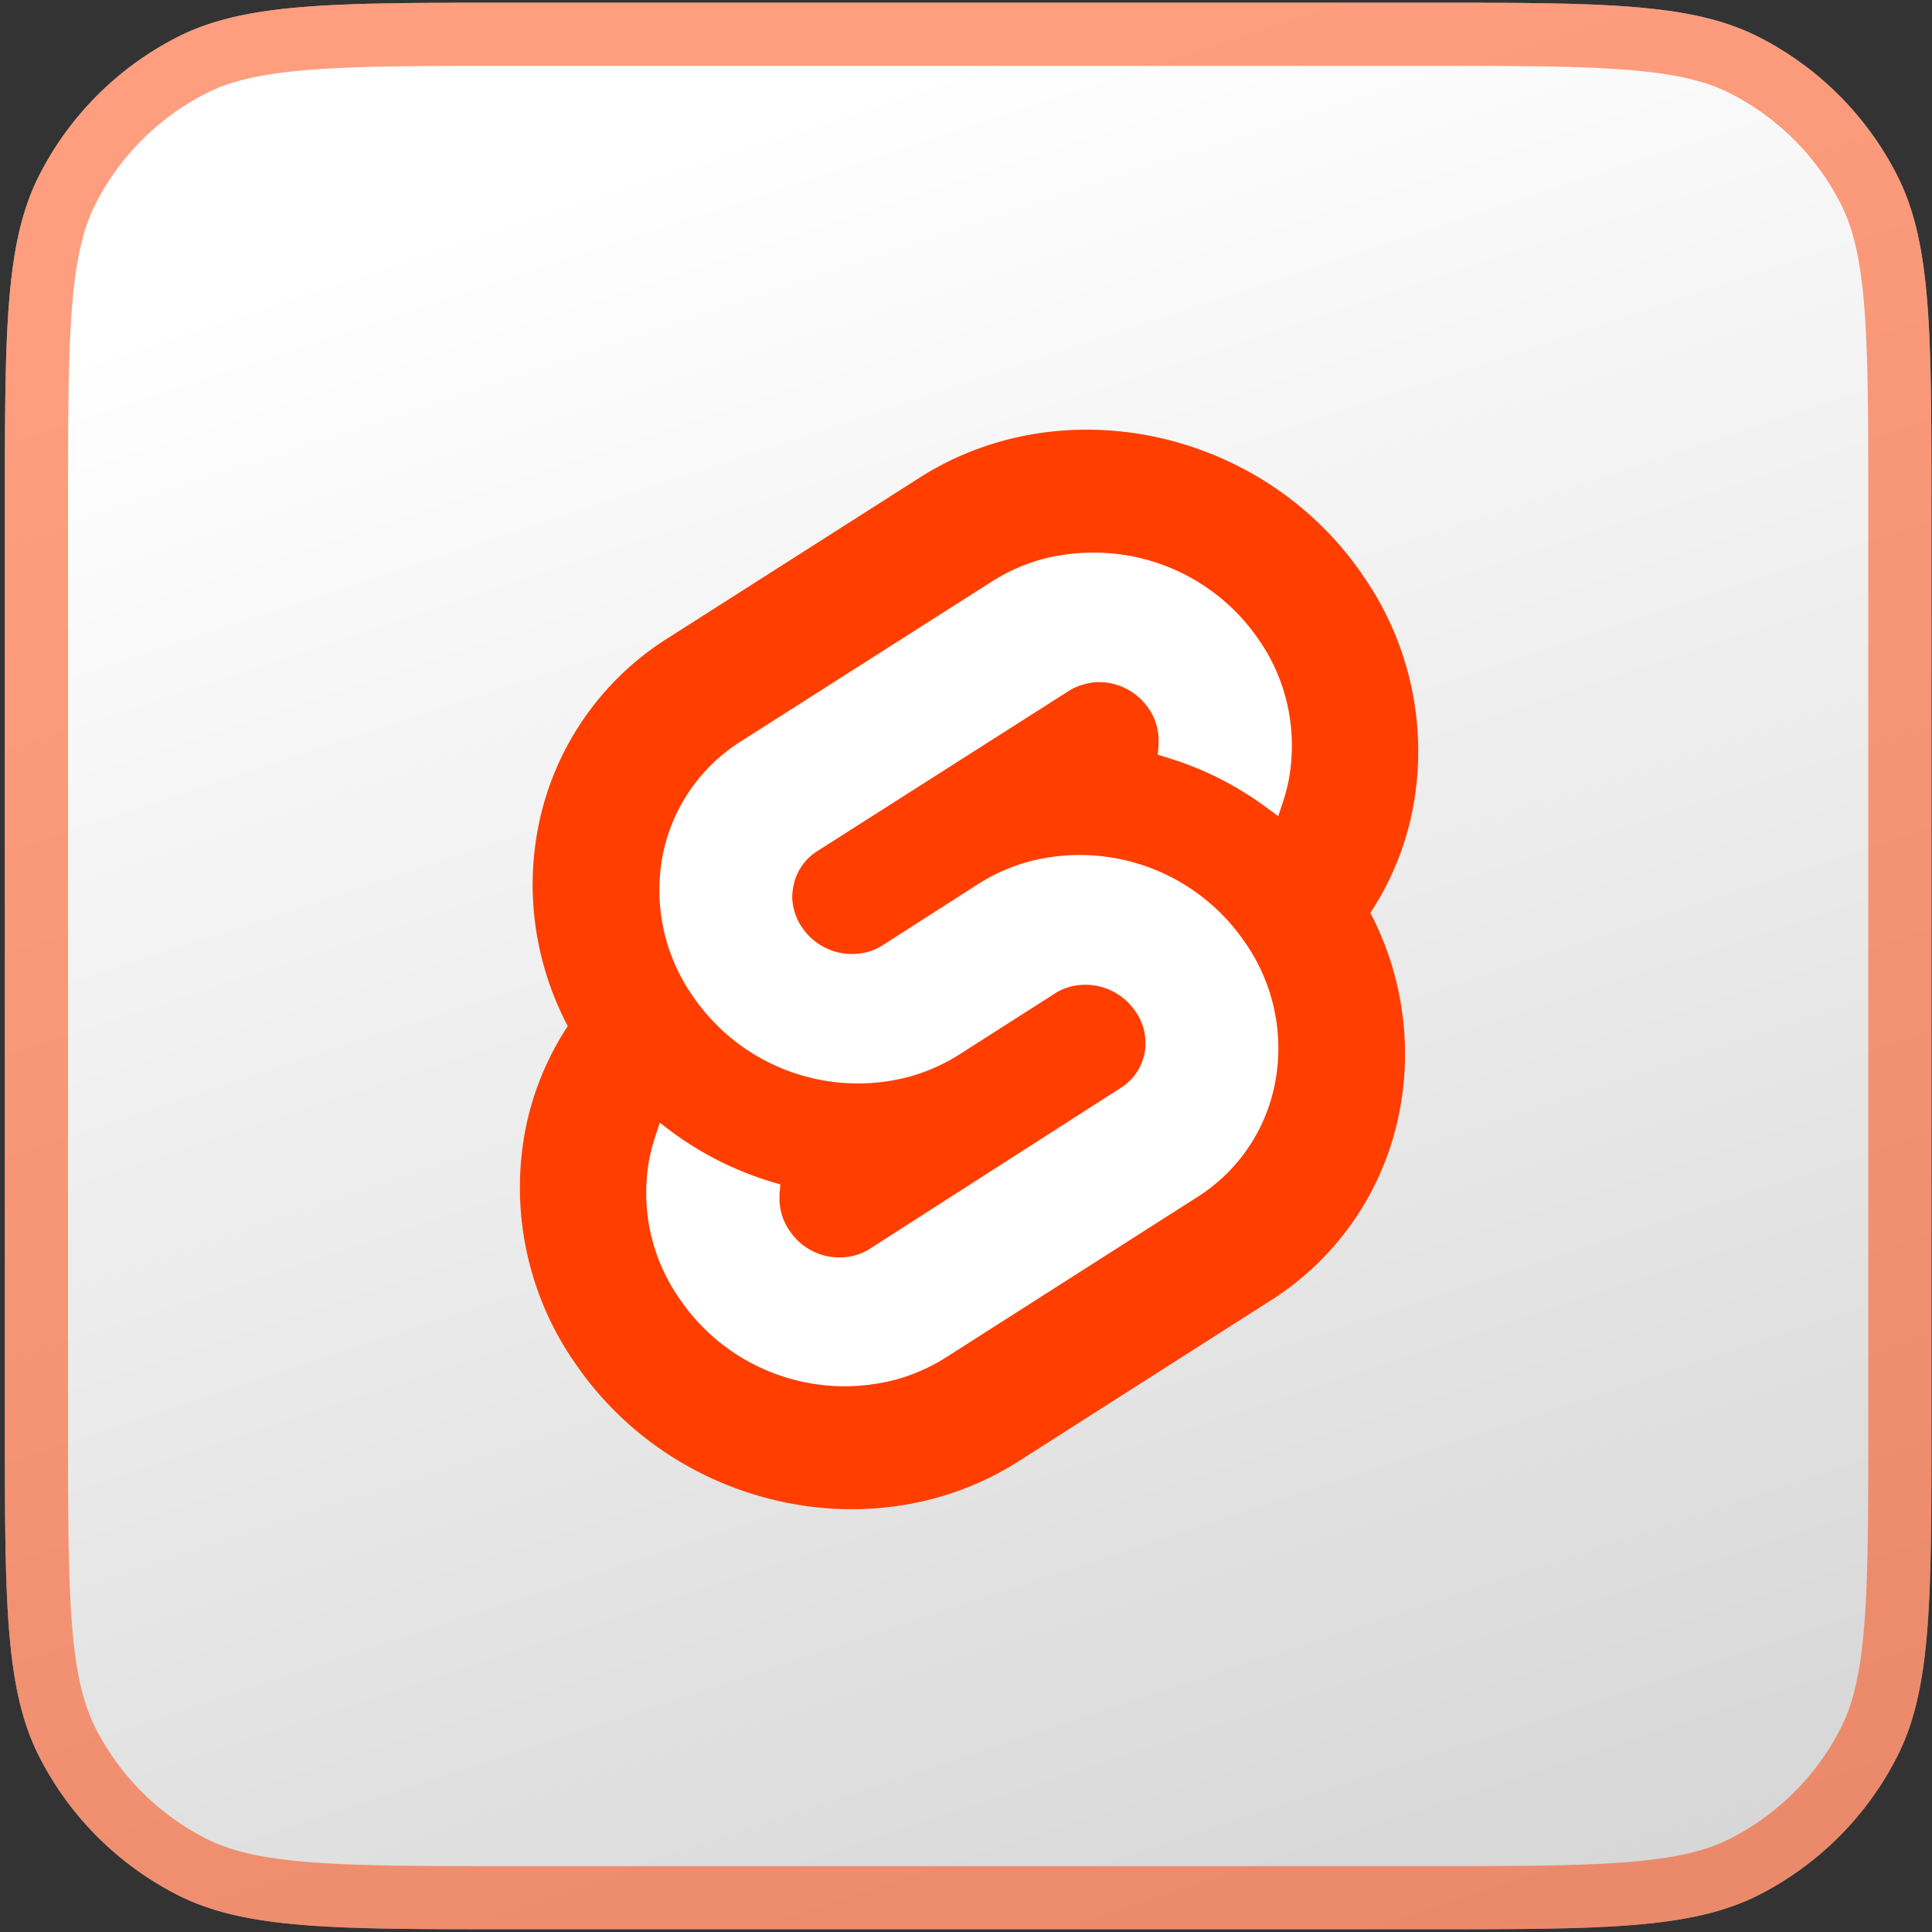
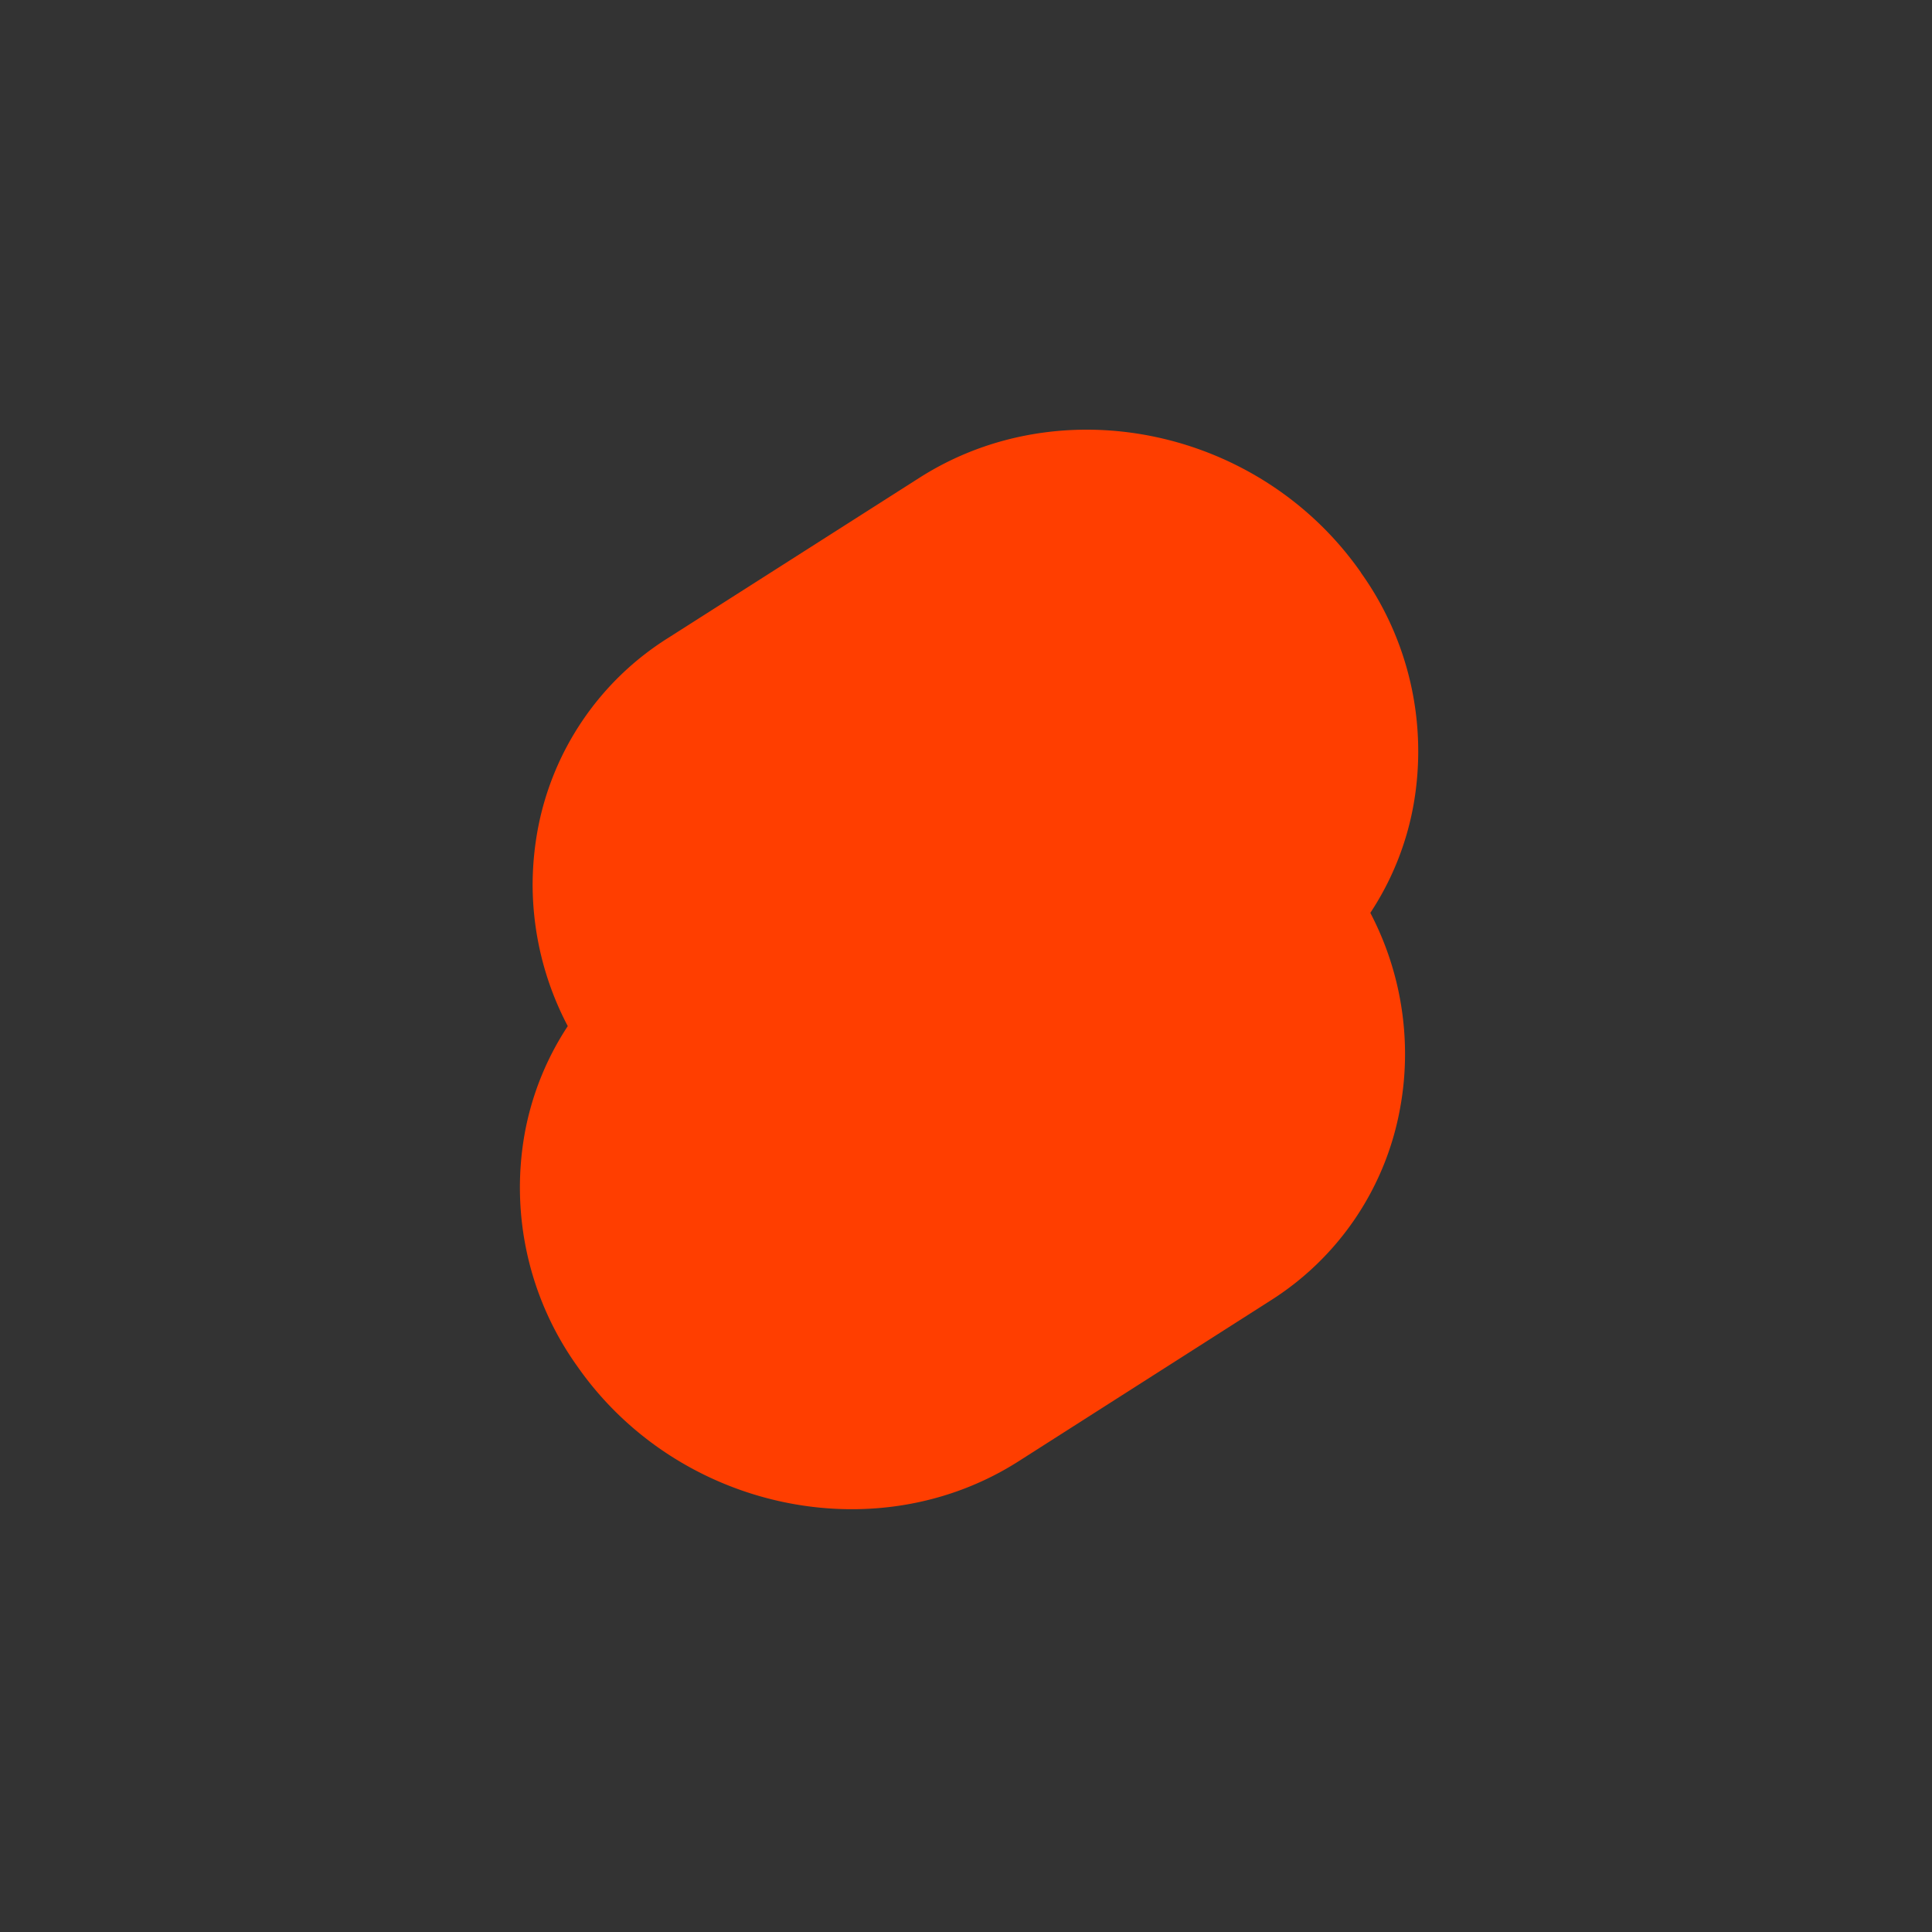
<svg xmlns="http://www.w3.org/2000/svg" width="167" height="167" fill="none">
  <rect width="100%" height="100%" fill="#333333" stroke="none" />
-   <path fill="url(#a)" d="M.422 43.914c0-15.29 0-22.934 2.975-28.774a27.3 27.3 0 0 1 11.93-11.93C21.168.234 28.813.234 44.103.234h79.17c15.289 0 22.934 0 28.774 2.976a27.3 27.3 0 0 1 11.93 11.93c2.976 5.84 2.976 13.485 2.976 28.774v79.17c0 15.29 0 22.935-2.976 28.774a27.3 27.3 0 0 1-11.93 11.931c-5.84 2.975-13.485 2.975-28.774 2.975h-79.17c-15.29 0-22.934 0-28.774-2.975a27.3 27.3 0 0 1-11.93-11.931C.421 146.019.421 138.374.421 123.084z" />
-   <path stroke="#FF3E00" stroke-opacity=".5" stroke-width="5.46" d="M3.152 43.914c0-7.69.002-13.292.363-17.708.358-4.383 1.056-7.355 2.315-9.826A24.57 24.57 0 0 1 16.567 5.642c2.471-1.259 5.443-1.957 9.827-2.315 4.415-.36 10.018-.363 17.708-.363h79.17c7.689 0 13.293.002 17.708.363 4.384.358 7.355 1.056 9.826 2.315a24.57 24.57 0 0 1 10.738 10.738c1.259 2.47 1.957 5.443 2.315 9.826.361 4.416.363 10.019.363 17.708v79.17c0 7.69-.002 13.293-.363 17.709-.358 4.383-1.056 7.355-2.315 9.826a24.57 24.57 0 0 1-10.738 10.737c-2.471 1.259-5.442 1.957-9.826 2.315-4.415.361-10.019.363-17.708.363h-79.17c-7.69 0-13.293-.002-17.708-.363-4.384-.358-7.356-1.056-9.827-2.315A24.57 24.57 0 0 1 5.83 150.619c-1.26-2.471-1.957-5.443-2.315-9.826-.361-4.416-.363-10.019-.363-17.709z" />
  <path fill="#FF3E00" d="M117.638 49.487c-8.665-12.401-25.783-16.077-38.154-8.194L57.75 55.145a24.93 24.93 0 0 0-11.293 16.692 26.7 26.7 0 0 0-.418 4.663 26.35 26.35 0 0 0 3.038 12.196 25 25 0 0 0-3.729 9.318 26.56 26.56 0 0 0 4.557 20.094c8.665 12.402 25.82 16.077 38.153 8.195l21.712-13.852a24.88 24.88 0 0 0 11.262-16.708c.281-1.534.418-3.09.418-4.655a26.3 26.3 0 0 0-3-12.181 24.9 24.9 0 0 0 3.729-9.31 26.55 26.55 0 0 0-4.541-20.094z" />
-   <path fill="#fff" d="M77.357 119.273c-1.42.365-2.879.554-4.344.554a17.23 17.23 0 0 1-14.179-7.427 15.97 15.97 0 0 1-2.977-9.287c0-.935.084-1.869.243-2.795.13-.684.304-1.367.524-2.028l.41-1.245 1.11.843a28.2 28.2 0 0 0 8.505 4.252l.805.243-.076.805v.418c0 1.01.311 1.99.896 2.81a5.17 5.17 0 0 0 4.268 2.278c.44 0 .88-.053 1.306-.167a4.5 4.5 0 0 0 1.337-.585l21.712-13.92a4.56 4.56 0 0 0 2.118-3.865 4.76 4.76 0 0 0-.918-2.802 5.21 5.21 0 0 0-5.582-2.066c-.471.121-.92.319-1.33.585l-8.277 5.285a16 16 0 0 1-4.412 1.937 17.26 17.26 0 0 1-18.522-6.865 15.97 15.97 0 0 1-2.977-9.288q.002-1.403.243-2.795a15.06 15.06 0 0 1 6.774-10.047l21.734-13.844a16 16 0 0 1 4.413-1.944 17.5 17.5 0 0 1 4.343-.547 17.26 17.26 0 0 1 14.224 7.412 16 16 0 0 1 2.939 9.295q-.002 1.413-.243 2.802a15 15 0 0 1-.524 2.028l-.41 1.245-1.108-.812a28 28 0 0 0-8.506-4.253l-.805-.25.076-.806v-.417c0-1.01-.311-1.998-.896-2.818a5.2 5.2 0 0 0-4.268-2.232q-.662.012-1.291.197a4.6 4.6 0 0 0-1.337.585L70.621 73.586a4.56 4.56 0 0 0-2.043 3.038 6 6 0 0 0-.099.805c0 1.002.311 1.982.896 2.802a5.2 5.2 0 0 0 5.574 2.066 4.6 4.6 0 0 0 1.337-.585l8.293-5.316a16 16 0 0 1 4.412-1.936 17.27 17.27 0 0 1 18.53 6.865 15.97 15.97 0 0 1 2.726 12.112 15 15 0 0 1-6.774 10.048l-21.696 13.844a16 16 0 0 1-4.42 1.944" />
  <defs>
    <linearGradient id="a" x1="75.429" x2="127.855" y1="7.085" y2="165.77" gradientUnits="userSpaceOnUse">
      <stop stop-color="#fff" />
      <stop offset="1" stop-color="#D7D7D7" />
    </linearGradient>
  </defs>
</svg>